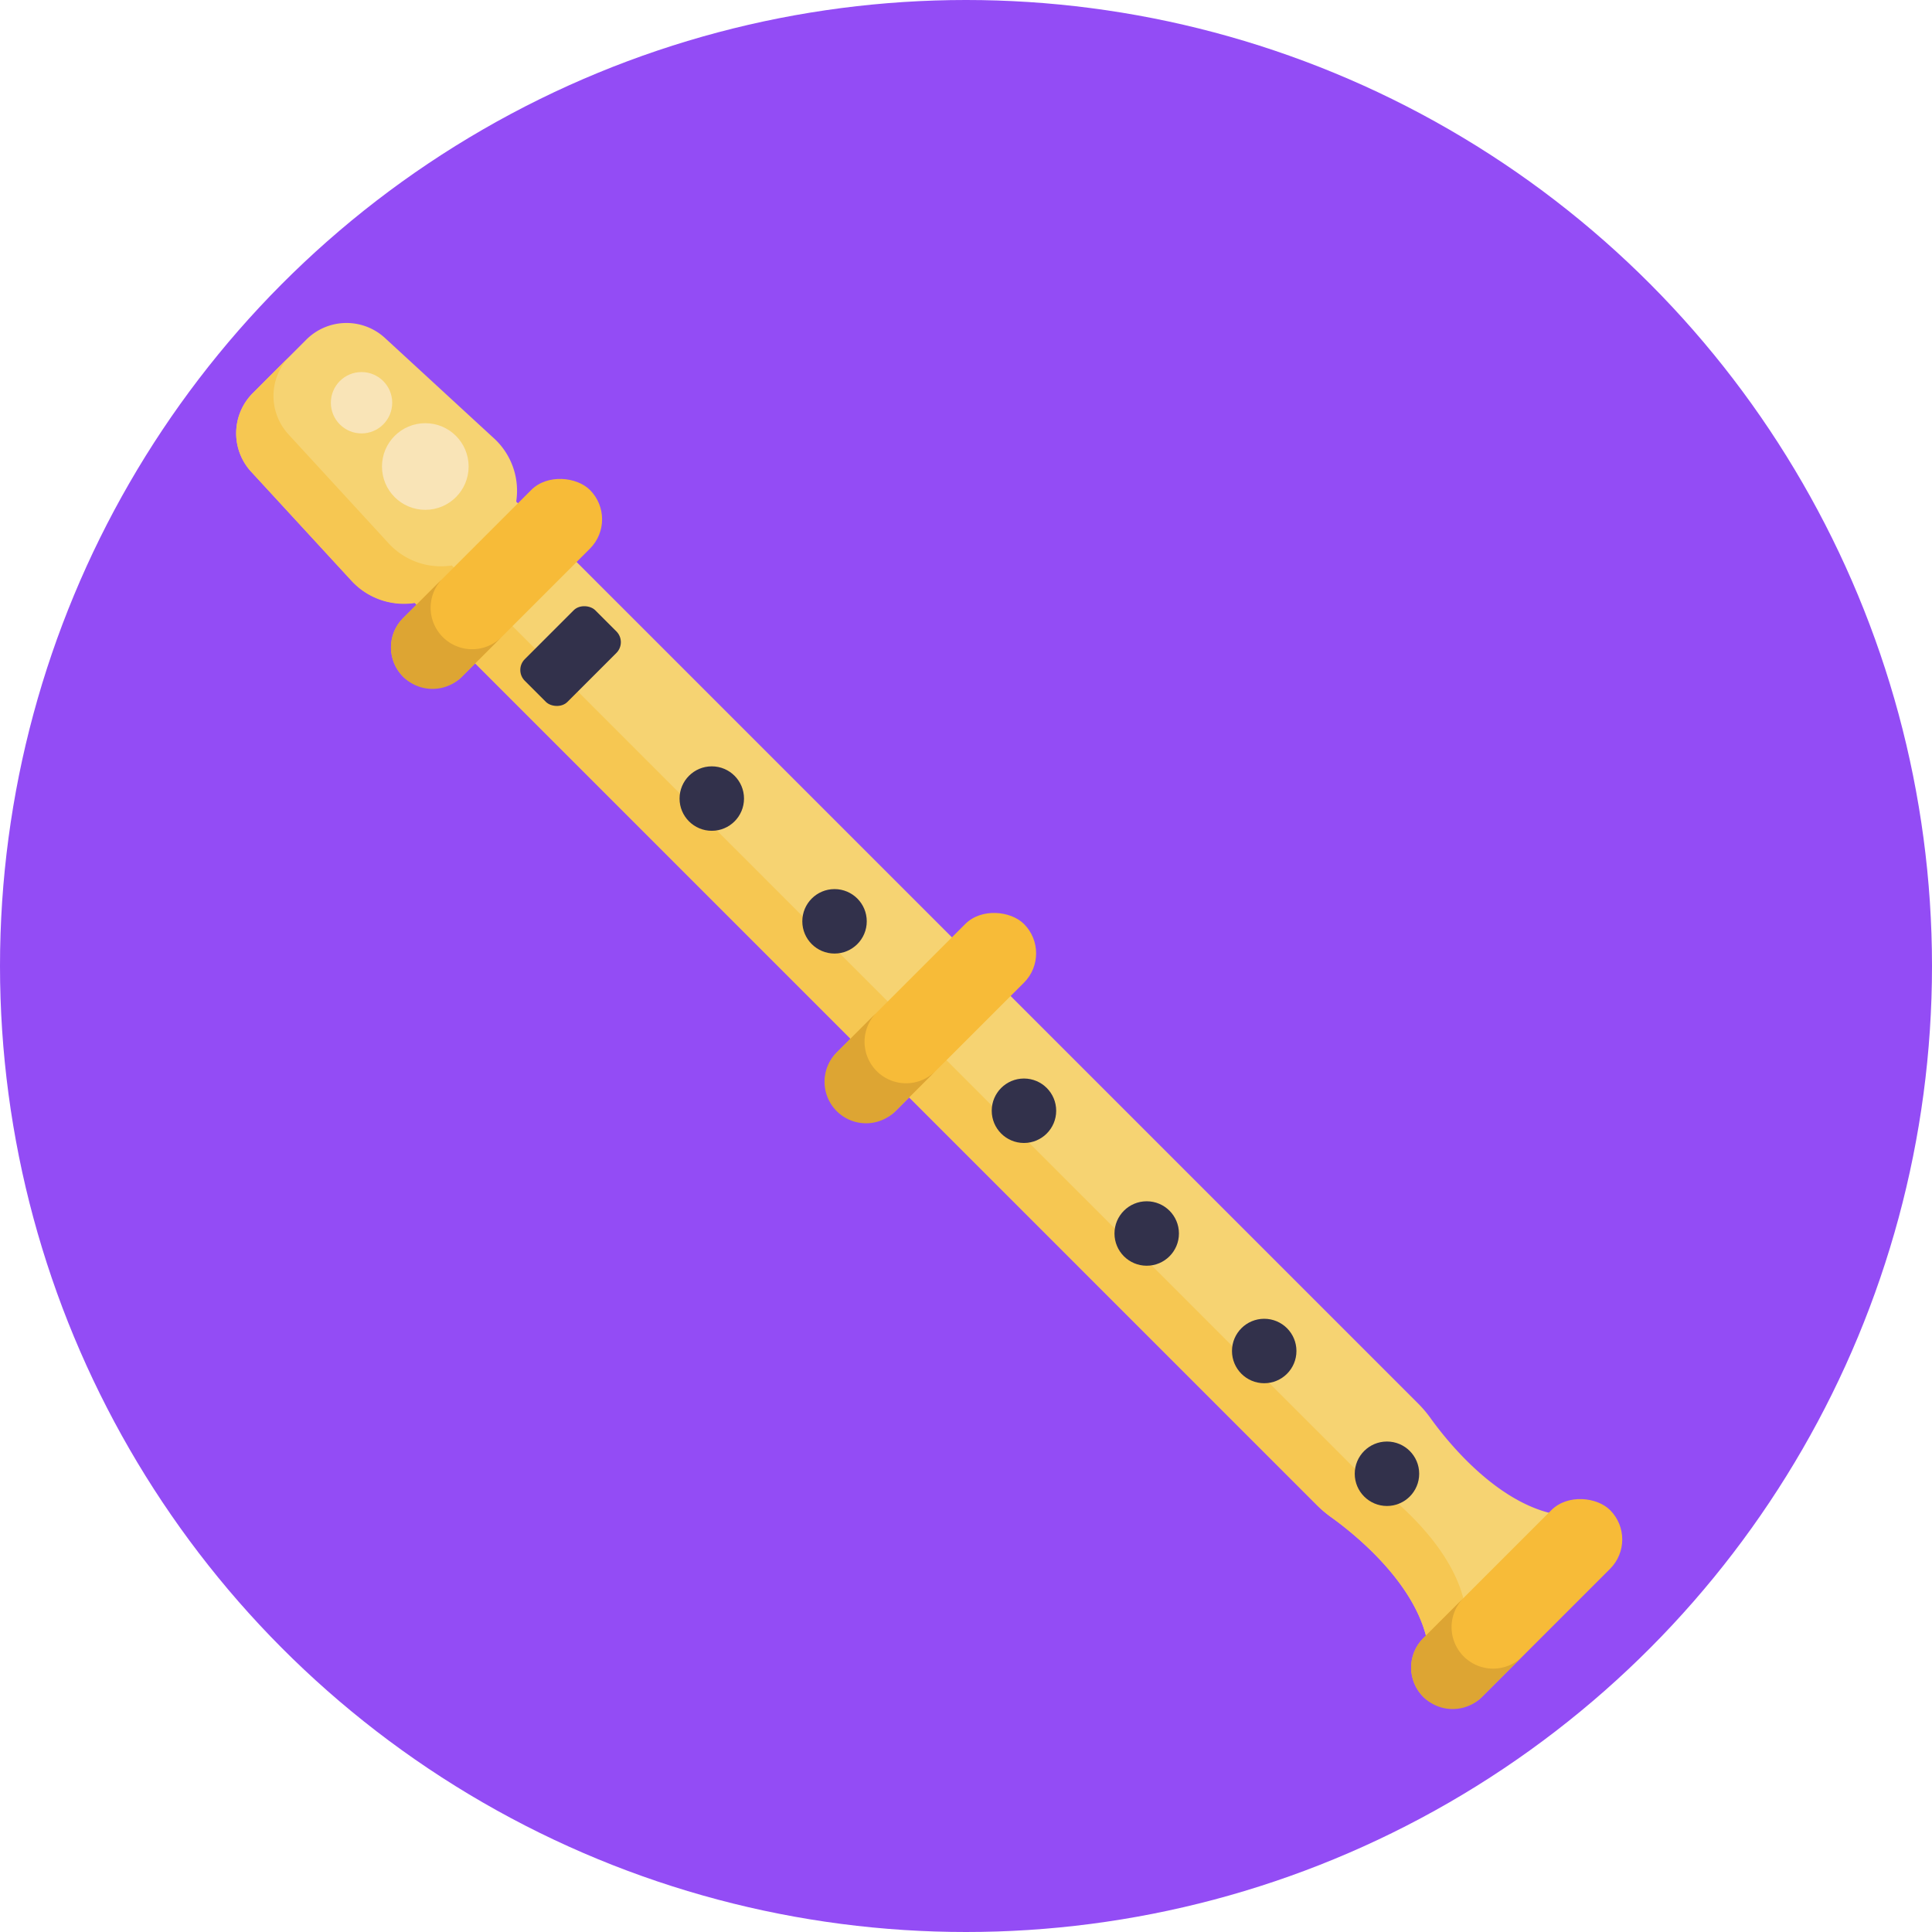
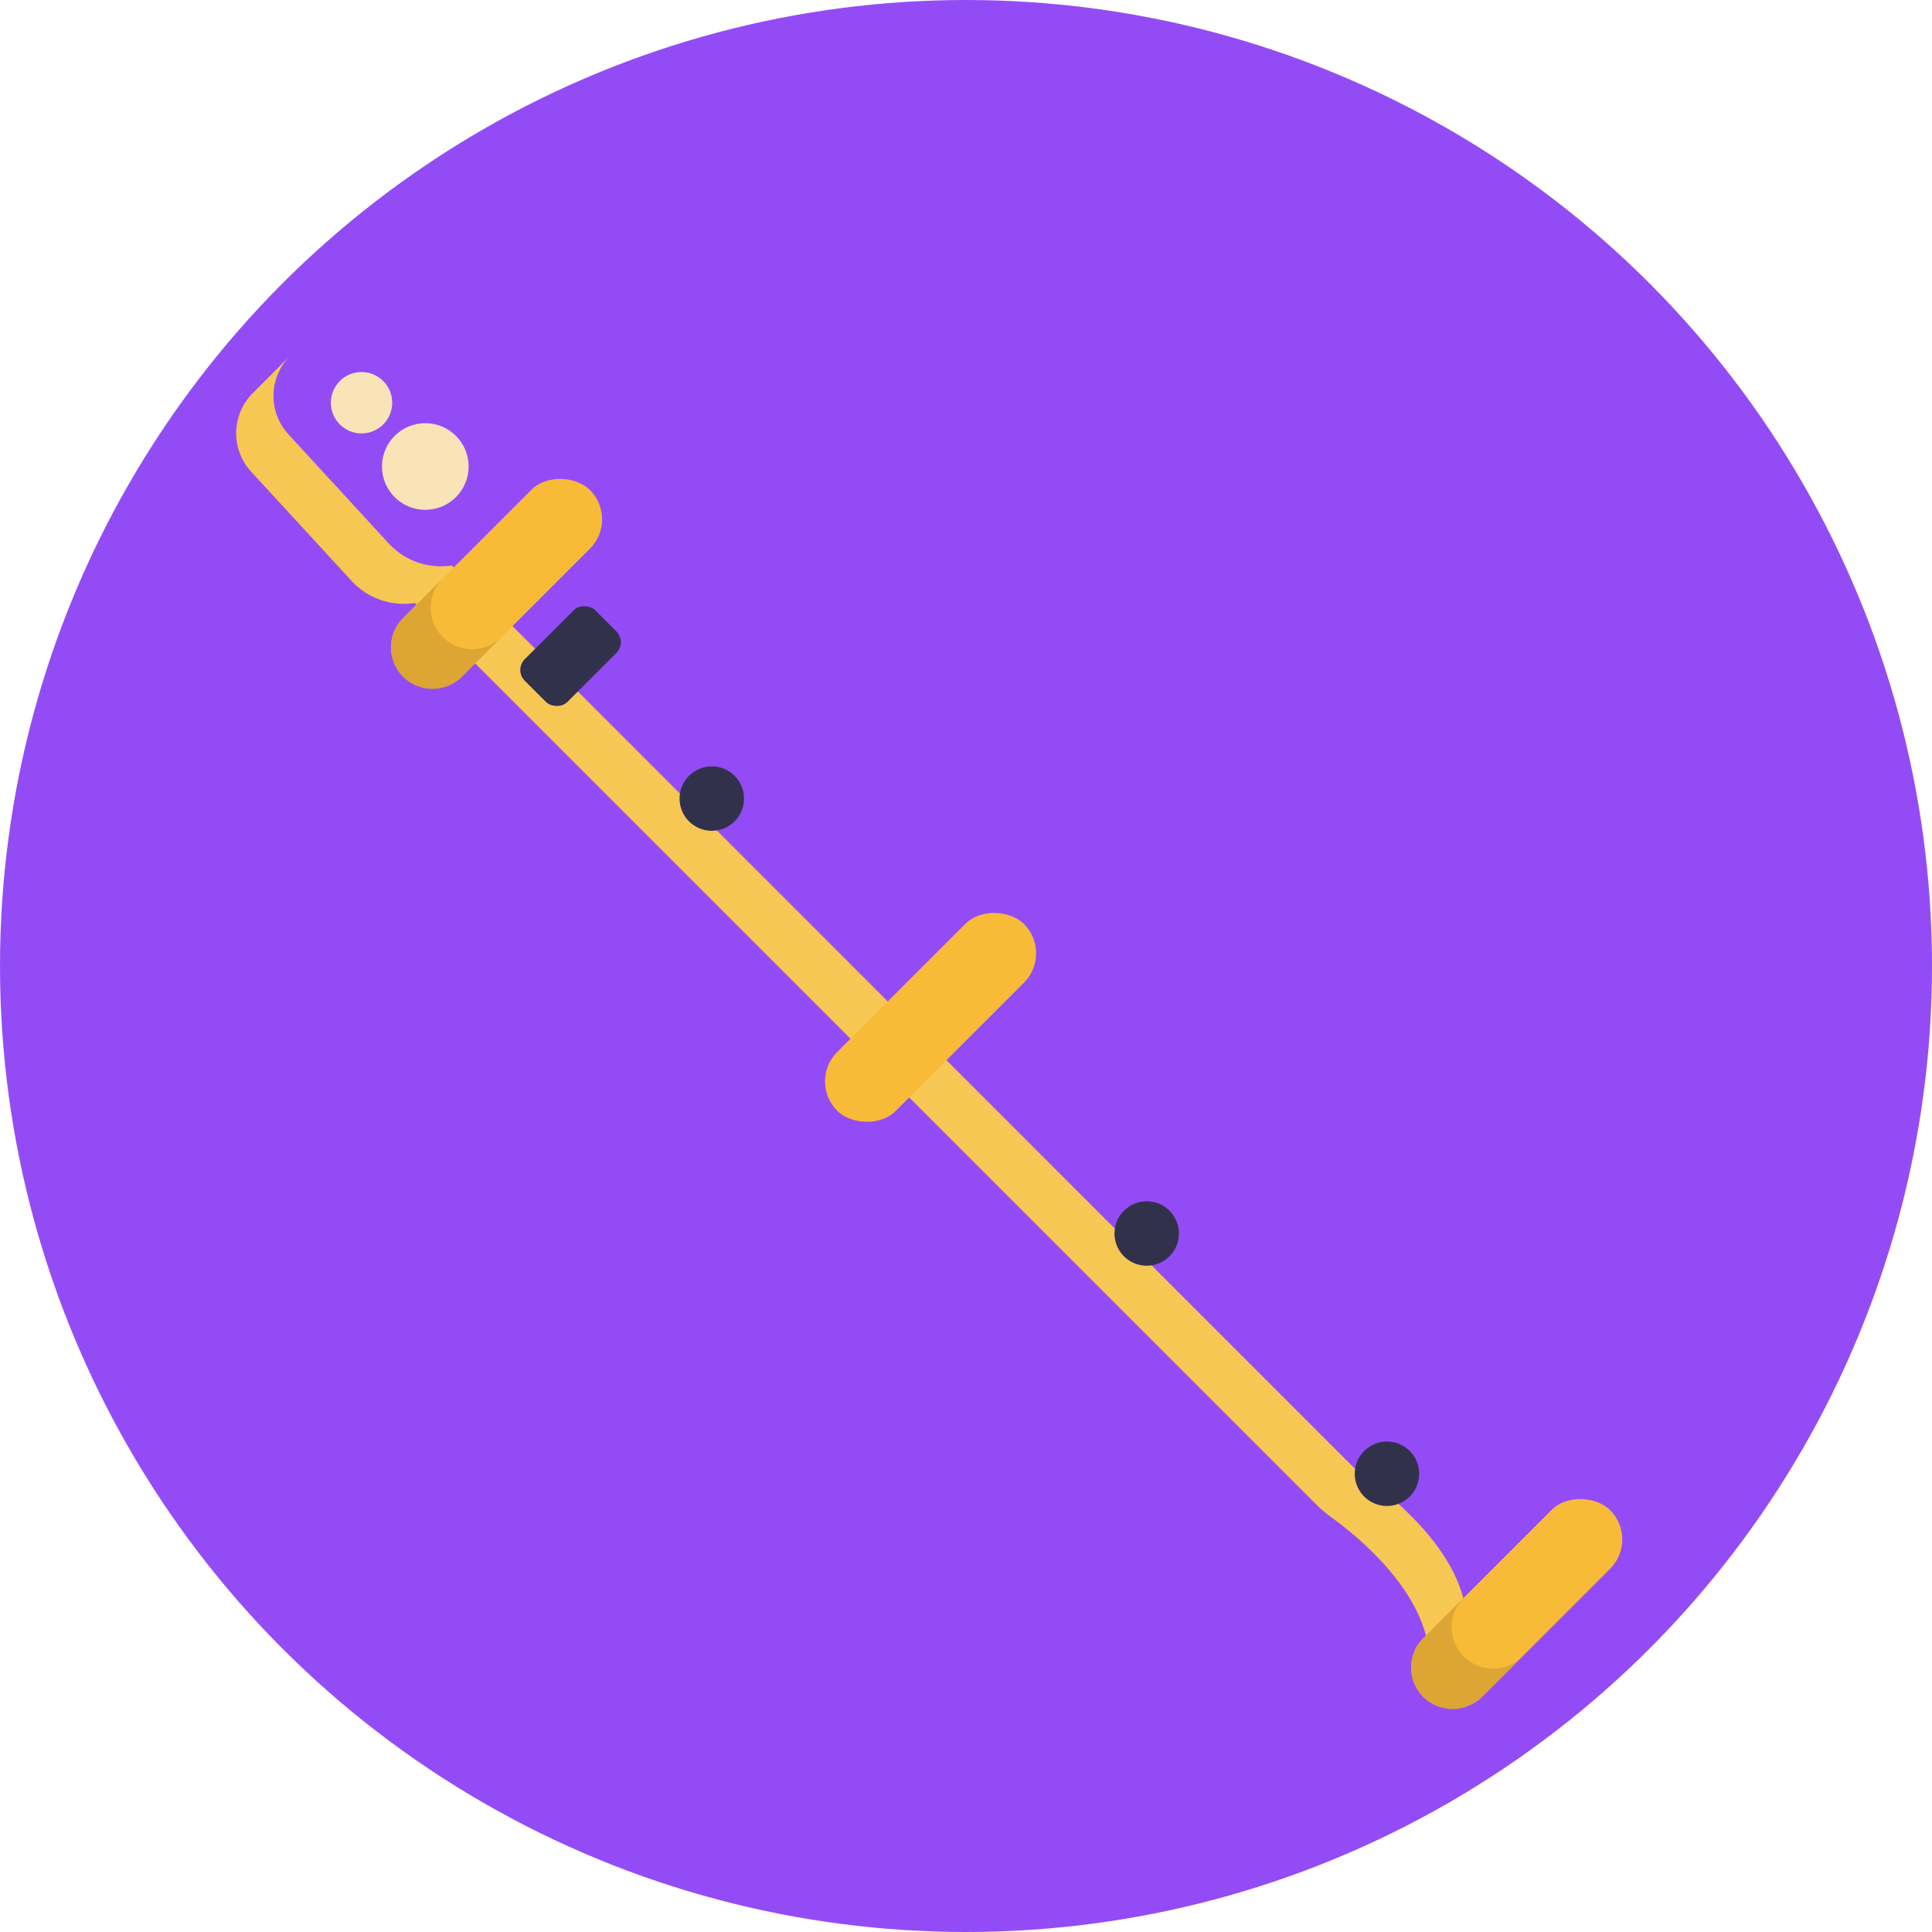
<svg xmlns="http://www.w3.org/2000/svg" viewBox="0 0 512 512">
  <defs>
    <style>.cls-1{fill:#934cf5;}.cls-2{fill:#f6d372;}.cls-3{fill:#f6c752;}.cls-4{fill:#f7bb38;}.cls-5{fill:#dda533;}.cls-6{fill:#32314b;}.cls-7{fill:#f9e4b7;}</style>
  </defs>
  <title>Music</title>
  <g id="BULINE">
    <circle class="cls-1" cx="256" cy="256" r="256" />
  </g>
  <g id="Icons">
-     <path class="cls-2" d="M375.8,371.93l-239-239a18.83,18.83,0,0,0-5.87-16.75L102,89.55A15.06,15.06,0,0,0,81.18,90L67,104.18A15.06,15.06,0,0,0,66.55,125l26.58,28.85a18.9,18.9,0,0,0,16.75,5.87L348.93,398.8a31,31,0,0,0,3.91,3.32c6.65,4.77,28.5,22.05,25.74,41.71L399.7,422.7l21.13-21.13c-19.66,2.77-36.94-19.08-41.71-25.73A31,31,0,0,0,375.8,371.93Z" />
    <path class="cls-3" d="M362.74,392.22c6.64,4.77,28.49,22,25.74,41.71l-9.9,9.9c2.75-19.66-19.1-36.94-25.74-41.71a31.86,31.86,0,0,1-3.92-3.32l-239-239a18.85,18.85,0,0,1-16.75-5.86L66.55,125A15.05,15.05,0,0,1,67,104.18l9.89-9.9a15.06,15.06,0,0,0-.42,20.86L103,144a18.85,18.85,0,0,0,16.75,5.86l239,239.05A30.2,30.2,0,0,0,362.74,392.22Z" />
    <rect class="cls-4" x="96.59" y="143.59" width="70" height="22" rx="11" transform="translate(-70.77 138.33) rotate(-45)" />
    <path class="cls-5" d="M133,168.73l-10.6,10.61a11,11,0,0,1-15.56-15.56l10.61-10.61A11,11,0,1,0,133,168.73Z" />
    <rect class="cls-4" x="211.61" y="258.61" width="70" height="22" rx="11" transform="translate(-118.41 253.35) rotate(-45)" />
    <rect class="cls-4" x="366.94" y="413.94" width="70" height="22" rx="11" transform="translate(-182.75 408.68) rotate(-45)" />
    <rect class="cls-6" x="138" y="165.86" width="26.42" height="16" rx="4.04" transform="translate(-78.65 157.85) rotate(-45)" />
    <circle class="cls-6" cx="188.63" cy="211.63" r="8.54" />
-     <circle class="cls-6" cx="221.16" cy="244.16" r="8.54" />
-     <circle class="cls-6" cx="271.36" cy="294.36" r="8.54" />
    <circle class="cls-6" cx="303.89" cy="326.89" r="8.54" />
-     <circle class="cls-6" cx="335.03" cy="358.03" r="8.54" />
    <circle class="cls-6" cx="367.56" cy="390.56" r="8.54" />
    <circle class="cls-7" cx="112.71" cy="123.63" r="11.48" />
    <circle class="cls-7" cx="95.81" cy="106.73" r="8.13" />
-     <path class="cls-5" d="M248,283.75l-10.61,10.61a11,11,0,1,1-15.55-15.56l10.6-10.6A11,11,0,1,0,248,283.75Z" />
    <path class="cls-5" d="M403.36,439.08l-10.61,10.61a11,11,0,0,1-15.56-15.56l10.61-10.6a11,11,0,0,0,15.56,15.55Z" />
  </g>
</svg>